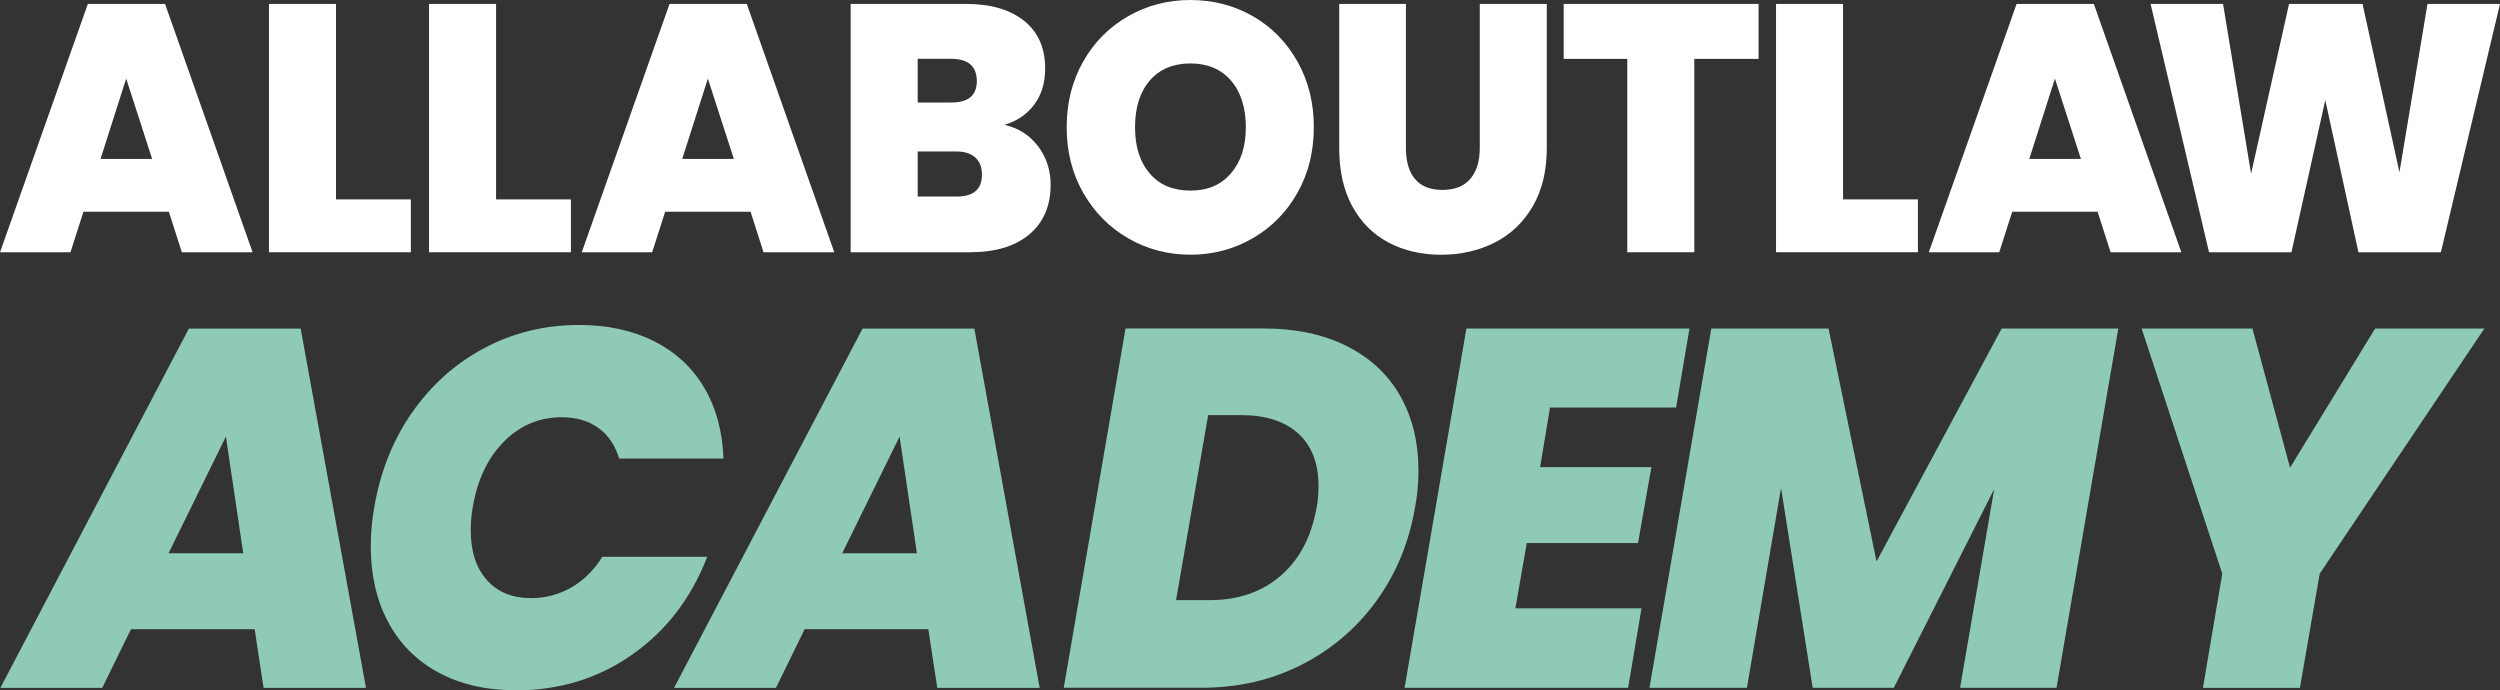
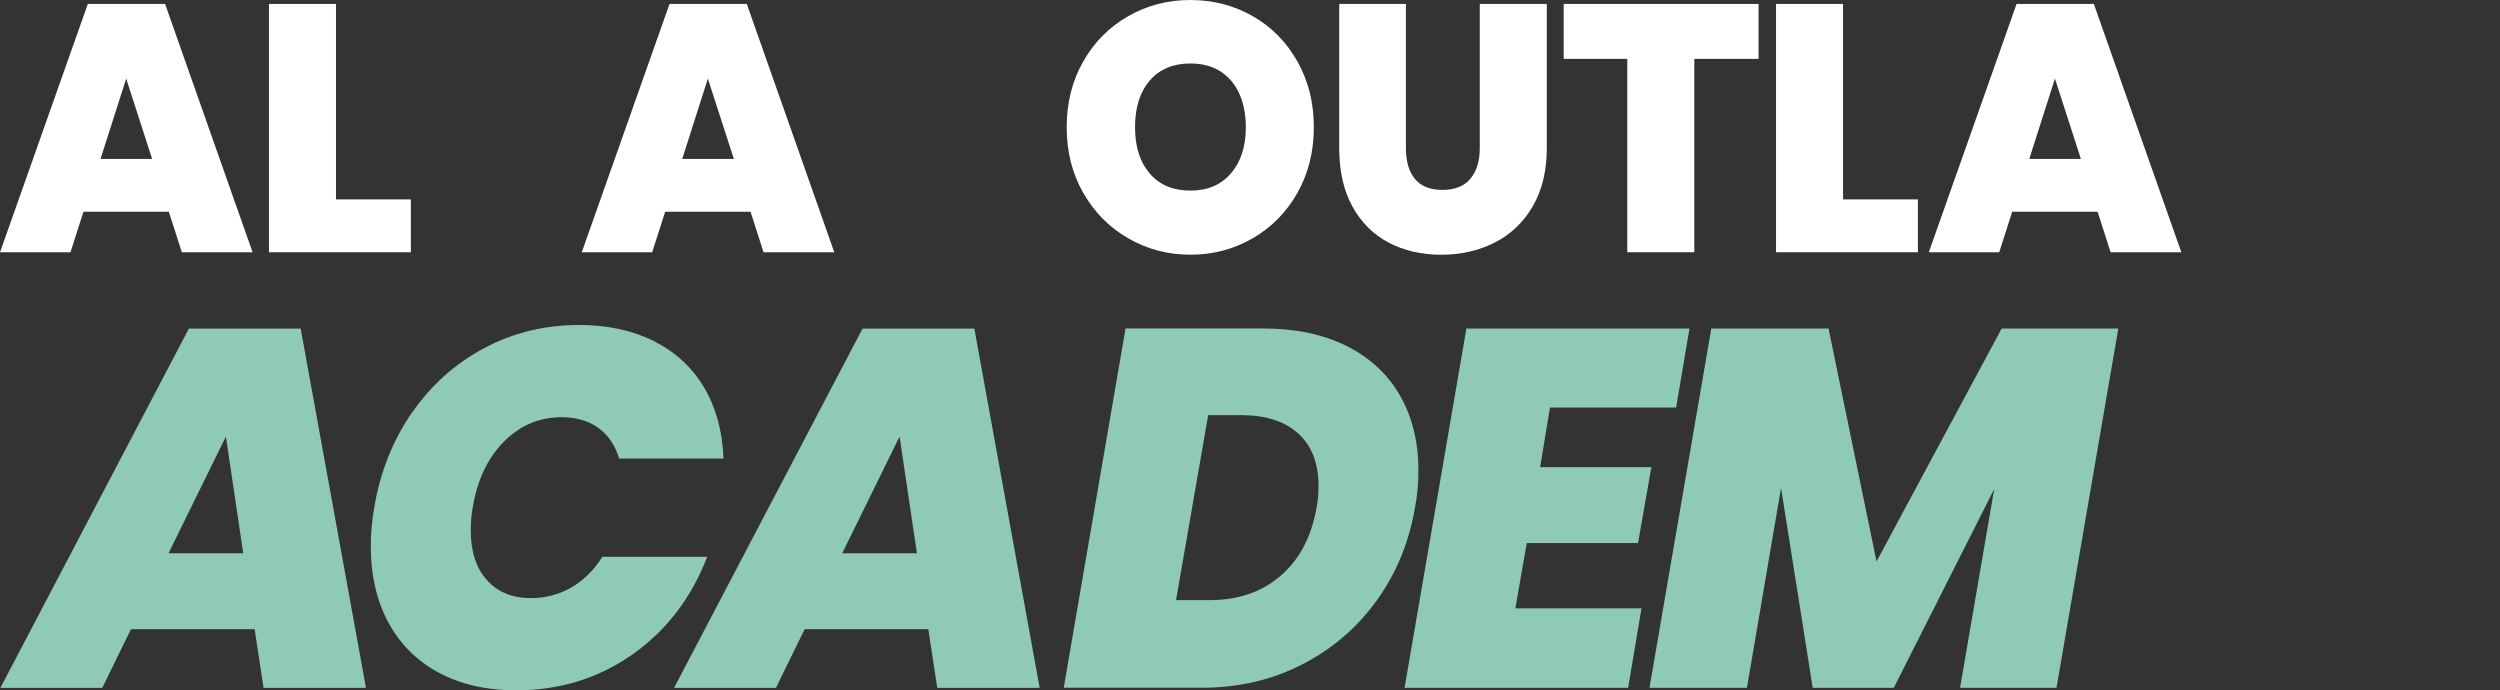
<svg xmlns="http://www.w3.org/2000/svg" width="134" height="37" viewBox="0 0 134 37" fill="none">
  <rect x="0" y="0" width="134" height="37" fill="#333333" stroke="none" />
  <path d="M9.053 11.35H4.473L3.777 13.523H0L4.708 0.211H8.848L13.539 13.523H9.747L9.051 11.35H9.053ZM8.155 8.518L6.763 4.213L5.389 8.518H8.155Z" fill="white" />
  <path d="M18.009 10.688H22.021V13.52H14.416V0.211H18.009V10.688Z" fill="white" />
-   <path d="M26.589 10.688H30.601V13.52H22.996V0.211H26.589V10.688Z" fill="white" />
  <path d="M40.232 11.35H35.652L34.956 13.523H31.182L35.887 0.211H40.028L44.718 13.523H40.926L40.23 11.35H40.232ZM39.334 8.518L37.942 4.213L36.568 8.518H39.334Z" fill="white" />
-   <path d="M55.647 7.846C56.092 8.445 56.314 9.127 56.314 9.895C56.314 11.028 55.936 11.914 55.178 12.557C54.421 13.198 53.359 13.52 51.99 13.52H45.596V0.211H51.788C53.108 0.211 54.142 0.514 54.894 1.118C55.647 1.722 56.02 2.571 56.02 3.667C56.02 4.448 55.821 5.099 55.424 5.621C55.027 6.143 54.498 6.499 53.84 6.689C54.597 6.865 55.199 7.253 55.644 7.849L55.647 7.846ZM49.188 5.494H51.002C51.906 5.494 52.358 5.11 52.358 4.342C52.358 3.575 51.906 3.153 51.002 3.153H49.188V5.494ZM52.632 9.365C52.632 8.961 52.512 8.653 52.274 8.439C52.036 8.226 51.696 8.118 51.258 8.118H49.188V10.535H51.276C52.179 10.535 52.632 10.145 52.632 9.365Z" fill="white" />
  <path d="M60.472 12.774C59.459 12.188 58.656 11.376 58.062 10.338C57.468 9.299 57.174 8.126 57.174 6.815C57.174 5.505 57.471 4.332 58.062 3.293C58.653 2.254 59.457 1.447 60.472 0.867C61.486 0.287 62.599 7.62939e-05 63.807 7.62939e-05C65.014 7.62939e-05 66.143 0.29 67.151 0.867C68.159 1.447 68.955 2.254 69.541 3.293C70.127 4.332 70.421 5.505 70.421 6.815C70.421 8.126 70.129 9.299 69.541 10.338C68.955 11.376 68.154 12.188 67.141 12.774C66.127 13.359 65.014 13.652 63.807 13.652C62.599 13.652 61.486 13.359 60.472 12.774ZM65.979 9.291C66.511 8.674 66.777 7.849 66.777 6.818C66.777 5.787 66.511 4.928 65.979 4.316C65.447 3.707 64.723 3.401 63.807 3.401C62.891 3.401 62.151 3.707 61.627 4.316C61.102 4.928 60.838 5.761 60.838 6.818C60.838 7.875 61.102 8.69 61.627 9.301C62.151 9.913 62.878 10.216 63.807 10.216C64.736 10.216 65.447 9.908 65.979 9.291Z" fill="white" />
  <path d="M75.357 0.211V7.933C75.357 8.65 75.518 9.204 75.843 9.594C76.166 9.984 76.66 10.179 77.317 10.179C77.975 10.179 78.474 9.982 78.811 9.584C79.147 9.188 79.316 8.637 79.316 7.931V0.211H82.908V7.933C82.908 9.154 82.657 10.195 82.156 11.057C81.654 11.919 80.974 12.568 80.111 13.003C79.249 13.438 78.295 13.654 77.243 13.654C76.191 13.654 75.255 13.438 74.431 13.003C73.607 12.568 72.96 11.925 72.489 11.068C72.018 10.211 71.782 9.167 71.782 7.933V0.211H75.355H75.357Z" fill="white" />
  <path d="M94.259 0.211V3.156H90.815V13.52H87.222V3.156H83.814V0.211H94.259Z" fill="white" />
  <path d="M98.788 10.688H102.8V13.52H95.196V0.211H98.788V10.688Z" fill="white" />
  <path d="M112.434 11.35H107.854L107.158 13.523H103.384L108.089 0.211H112.23L116.92 13.523H113.128L112.432 11.35H112.434ZM111.536 8.518L110.144 4.213L108.77 8.518H111.536Z" fill="white" />
-   <path d="M134 0.211L130.83 13.523H126.413L124.635 5.365L122.821 13.523H118.404L115.272 0.211H119.156L120.658 9.312L122.693 0.211H126.633L128.611 9.236L130.113 0.211H133.997H134Z" fill="white" />
  <path d="M13.646 33.726H7.019L5.481 36.868H0.021L10.123 17.612H16.116L19.616 36.868H14.127L13.649 33.726H13.646ZM13.037 29.655L12.108 23.399L9.033 29.655H13.037Z" fill="#8ECAB6" />
  <path d="M22.078 22.131C23.104 20.646 24.393 19.491 25.949 18.661C27.505 17.833 29.201 17.419 31.038 17.419C32.576 17.419 33.92 17.712 35.069 18.294C36.218 18.877 37.111 19.705 37.745 20.781C38.382 21.856 38.725 23.122 38.779 24.577H33.185C32.973 23.868 32.602 23.32 32.072 22.937C31.543 22.555 30.887 22.363 30.11 22.363C28.907 22.363 27.873 22.8 27.008 23.673C26.141 24.548 25.586 25.721 25.337 27.198C25.266 27.58 25.233 27.989 25.233 28.426C25.233 29.555 25.519 30.443 26.095 31.089C26.668 31.735 27.461 32.059 28.467 32.059C29.245 32.059 29.964 31.867 30.627 31.485C31.289 31.102 31.842 30.557 32.285 29.845H37.906C37.057 32.049 35.724 33.791 33.902 35.075C32.08 36.359 30.005 37 27.671 37C26.062 37 24.67 36.681 23.495 36.043C22.321 35.405 21.422 34.503 20.803 33.338C20.184 32.173 19.874 30.826 19.874 29.296C19.874 28.587 19.936 27.886 20.061 27.192C20.378 25.299 21.051 23.61 22.075 22.125L22.078 22.131Z" fill="#8ECAB6" />
  <path d="M49.756 33.726H43.129L41.591 36.868H36.13L46.233 17.612H52.225L55.726 36.868H50.237L49.759 33.726H49.756ZM49.147 29.655L48.218 23.399L45.143 29.655H49.147Z" fill="#8ECAB6" />
  <path d="M72.184 18.55C73.438 19.178 74.392 20.066 75.047 21.213C75.7 22.36 76.028 23.699 76.028 25.228C76.028 25.922 75.966 26.586 75.841 27.221C75.523 29.078 74.838 30.736 73.786 32.194C72.734 33.652 71.399 34.793 69.781 35.621C68.164 36.449 66.376 36.863 64.413 36.863H57.016L60.329 17.606H67.727C69.441 17.606 70.925 17.92 72.182 18.547L72.184 18.55ZM68.632 30.87C69.641 30.006 70.285 28.79 70.567 27.224C70.639 26.86 70.672 26.467 70.672 26.048C70.672 24.828 70.308 23.889 69.584 23.235C68.86 22.579 67.844 22.252 66.534 22.252H64.758L63.036 32.167H64.84C66.36 32.167 67.624 31.735 68.632 30.87Z" fill="#8ECAB6" />
  <path d="M83.08 21.843L82.55 25.038H88.515L87.798 29.109H81.834L81.225 32.605H87.985L87.268 36.866H75.285L78.599 17.609H90.556L89.84 21.843H83.08Z" fill="#8ECAB6" />
  <path d="M113.542 17.609L110.229 36.866H105.06L106.889 26.212L101.508 36.866H97.161L95.464 26.156L93.635 36.866H88.412L91.726 17.609H98.01L100.582 30.093L107.289 17.609H113.545H113.542Z" fill="#8ECAB6" />
-   <path d="M133.163 17.609L124.335 30.749L123.276 36.868H118.079L119.113 30.749L114.791 17.609H120.73L122.746 25.067L127.306 17.609H133.166H133.163Z" fill="#8ECAB6" />
</svg>